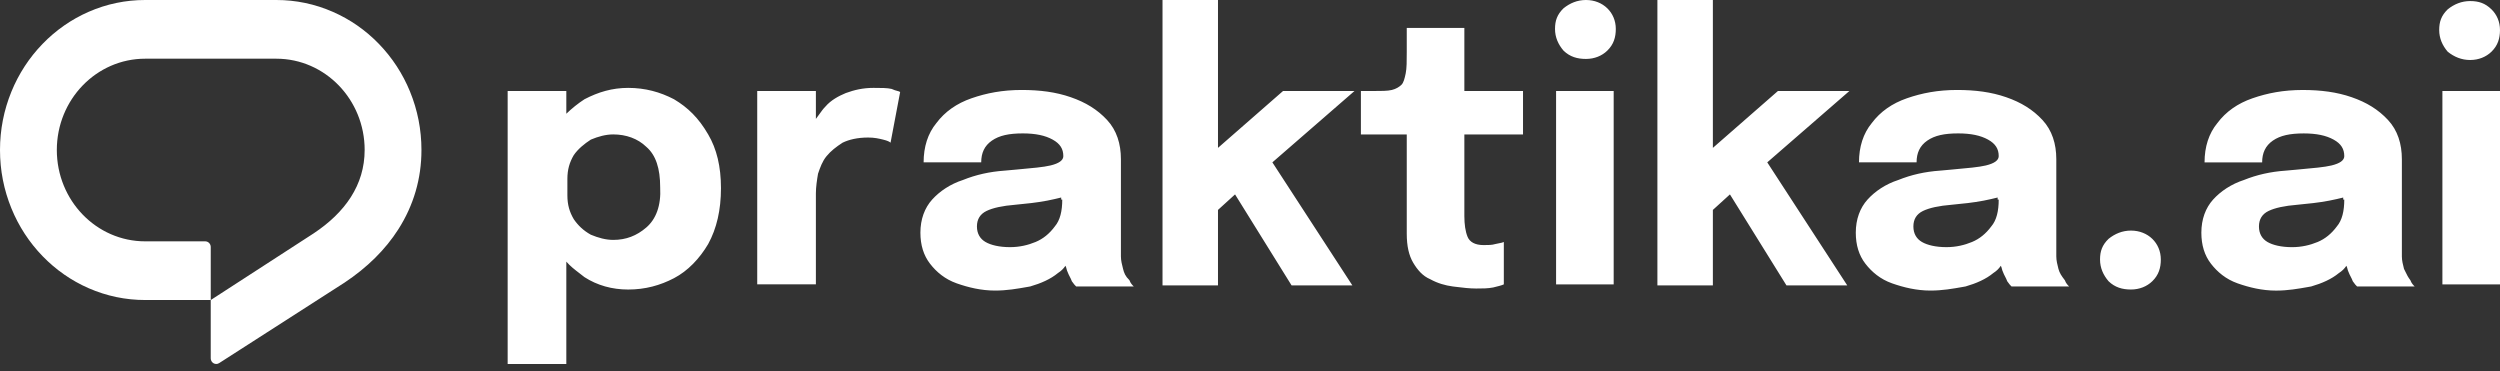
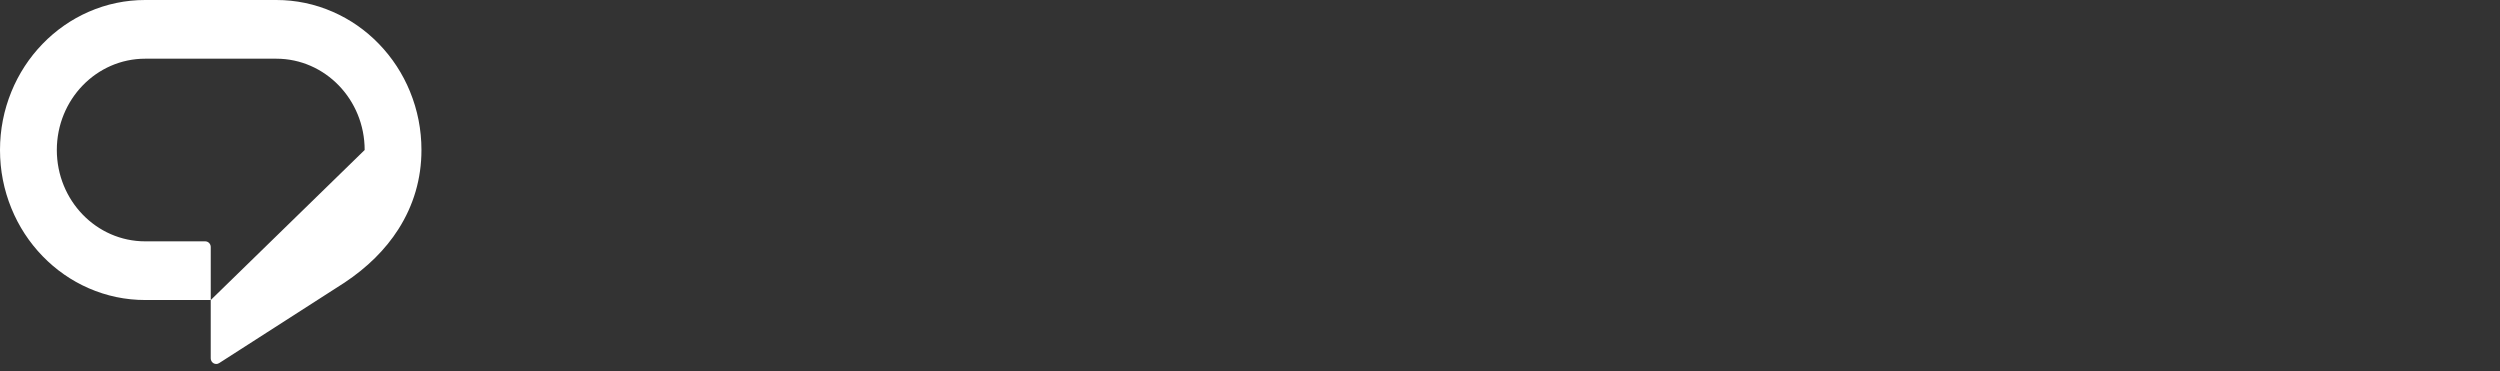
<svg xmlns="http://www.w3.org/2000/svg" width="155" height="23" viewBox="0 0 155 23" fill="none">
  <rect x="0" y="0" width="155" height="23" fill="#333333" stroke="none" />
-   <path d="M25.422 5.679C24.968 4.572 24.32 3.577 23.494 2.724C22.669 1.871 21.706 1.201 20.634 0.733C19.522 0.246 18.343 0 17.129 0H9.002C7.788 0 6.609 0.246 5.497 0.732C4.425 1.201 3.462 1.871 2.637 2.724C1.811 3.577 1.163 4.571 0.709 5.679C0.239 6.828 0 8.047 0 9.301C0 10.555 0.239 11.773 0.709 12.922C1.162 14.03 1.811 15.024 2.636 15.877C3.462 16.73 4.424 17.4 5.497 17.869C6.608 18.355 7.788 18.601 9.001 18.601H13.065V22.215C13.065 22.491 13.358 22.659 13.585 22.514L14.924 21.655L21.309 17.556L21.333 17.541L21.356 17.526C22.774 16.584 23.898 15.47 24.697 14.217C25.648 12.725 26.13 11.071 26.13 9.3C26.13 8.046 25.892 6.827 25.421 5.679L25.422 5.679ZM22.608 9.301C22.608 11.475 21.388 13.179 19.451 14.466L13.066 18.602V15.314C13.066 15.12 12.913 14.963 12.725 14.963H9.002C5.976 14.963 3.523 12.428 3.523 9.301C3.523 6.174 5.976 3.639 9.002 3.639H17.129C20.155 3.639 22.609 6.174 22.609 9.301L22.608 9.301Z" fill="#ffffff" />
-   <path fill-rule="evenodd" clip-rule="evenodd" d="M79.549 5.642L75.515 9.168V0H72.076V17.695H75.515V13.015L76.573 12.053L80.078 17.695H83.847L78.887 10.066L83.979 5.642H79.549ZM41.79 6.154C40.931 5.706 40.005 5.449 38.947 5.449C37.955 5.449 37.095 5.706 36.236 6.154C35.839 6.411 35.442 6.731 35.112 7.052V5.641H31.475V22.567H35.112V16.22C35.355 16.503 35.634 16.717 35.923 16.938C36.026 17.017 36.131 17.097 36.236 17.182C37.029 17.695 37.955 17.951 38.947 17.951C40.005 17.951 40.931 17.695 41.79 17.246C42.65 16.797 43.377 16.028 43.907 15.13C44.435 14.168 44.7 13.014 44.7 11.668C44.7 10.322 44.435 9.232 43.907 8.334C43.311 7.308 42.65 6.667 41.79 6.154ZM40.071 14.104C39.476 14.617 38.815 14.874 38.021 14.874C37.558 14.874 37.095 14.745 36.633 14.553C36.17 14.297 35.839 13.976 35.575 13.591C35.31 13.143 35.178 12.694 35.178 12.117V11.091C35.178 10.514 35.31 10.065 35.575 9.616C35.839 9.232 36.236 8.911 36.633 8.655C37.095 8.462 37.558 8.334 38.021 8.334C38.815 8.334 39.542 8.591 40.071 9.104C40.666 9.616 40.931 10.45 40.931 11.604C40.997 12.758 40.666 13.591 40.071 14.104ZM54.156 5.449C53.495 5.449 52.966 5.577 52.437 5.77C51.974 5.962 51.511 6.218 51.18 6.603C51.048 6.731 50.916 6.917 50.784 7.102C50.718 7.194 50.651 7.287 50.585 7.372V5.641H46.948V17.63H50.585V11.989C50.585 11.604 50.651 11.155 50.718 10.77C50.85 10.386 50.982 10.001 51.247 9.681C51.511 9.36 51.842 9.104 52.239 8.847C52.635 8.655 53.164 8.527 53.825 8.527C54.222 8.527 54.487 8.591 54.751 8.655C55.016 8.719 55.148 8.783 55.214 8.847L55.809 5.706C55.778 5.675 55.718 5.659 55.634 5.637C55.541 5.613 55.42 5.581 55.28 5.513C55.016 5.449 54.619 5.449 54.156 5.449ZM69.497 15.9C69.497 16.156 69.563 16.413 69.629 16.669C69.696 16.926 69.762 17.118 70.026 17.374C70.092 17.567 70.225 17.695 70.291 17.759H66.72C66.654 17.695 66.588 17.631 66.455 17.439C66.422 17.342 66.373 17.246 66.323 17.15C66.274 17.054 66.224 16.958 66.191 16.861C66.158 16.797 66.141 16.733 66.125 16.669C66.108 16.605 66.092 16.541 66.059 16.477C65.926 16.669 65.794 16.797 65.596 16.926C65.133 17.31 64.538 17.567 63.877 17.759L63.721 17.787C63.053 17.905 62.431 18.015 61.694 18.015C60.835 18.015 60.041 17.823 59.314 17.567C58.586 17.31 58.057 16.861 57.661 16.349C57.264 15.836 57.065 15.195 57.065 14.425C57.065 13.592 57.33 12.887 57.793 12.374C58.256 11.861 58.917 11.412 59.711 11.156C60.504 10.835 61.364 10.643 62.289 10.579C62.548 10.555 62.79 10.533 63.017 10.513C64.008 10.424 64.702 10.362 65.133 10.258C65.662 10.13 65.926 9.937 65.926 9.681C65.926 9.232 65.728 8.912 65.265 8.655C64.802 8.399 64.207 8.271 63.414 8.271C62.554 8.271 61.959 8.399 61.496 8.719C61.033 9.04 60.835 9.489 60.835 10.066H57.264C57.264 9.104 57.528 8.271 58.057 7.629C58.586 6.924 59.314 6.411 60.239 6.091C61.165 5.77 62.157 5.578 63.347 5.578C64.472 5.578 65.464 5.706 66.389 6.027C67.315 6.347 68.043 6.796 68.638 7.437C69.233 8.078 69.497 8.912 69.497 9.873V15.9ZM65.397 14.041C65.728 13.656 65.86 13.079 65.86 12.374H65.794V12.245C65.53 12.31 65.265 12.374 64.934 12.438C64.273 12.566 63.612 12.63 62.951 12.694C62.157 12.758 61.562 12.887 61.165 13.079C60.769 13.271 60.57 13.592 60.57 14.041C60.57 14.489 60.769 14.81 61.099 15.002C61.43 15.195 61.959 15.323 62.62 15.323C63.215 15.323 63.744 15.195 64.207 15.002C64.67 14.81 65.067 14.489 65.397 14.041ZM87.219 1.731H90.79V5.642H94.427V8.335H90.79V13.4C90.79 13.913 90.856 14.361 90.989 14.682C91.121 15.003 91.452 15.195 91.981 15.195C92.245 15.195 92.51 15.195 92.708 15.131C92.809 15.106 92.891 15.091 92.961 15.078C93.073 15.057 93.155 15.042 93.237 15.003V17.631C93.105 17.695 92.84 17.759 92.576 17.823C92.245 17.888 91.915 17.888 91.518 17.888C91.107 17.888 90.696 17.837 90.239 17.781L90.063 17.759C89.6 17.695 89.137 17.567 88.674 17.311C88.211 17.118 87.881 16.734 87.616 16.285C87.352 15.836 87.219 15.259 87.219 14.49V8.335H84.376V5.642H85.169C85.632 5.642 86.029 5.642 86.294 5.578C86.558 5.514 86.757 5.386 86.889 5.258C87.021 5.129 87.087 4.873 87.153 4.552C87.219 4.232 87.219 3.783 87.219 3.206V1.731ZM100.048 5.643H96.477V17.632H100.048V5.643ZM106.198 9.168L110.232 5.642H114.662L109.57 10.066L114.53 17.695H110.761L107.256 12.053L106.198 13.015V17.695H102.759V0H106.198V9.168ZM127.623 16.669C127.557 16.413 127.491 16.156 127.491 15.9V9.873C127.491 8.912 127.226 8.078 126.631 7.437C126.036 6.796 125.309 6.347 124.383 6.027C123.457 5.706 122.465 5.578 121.341 5.578C120.151 5.578 119.159 5.77 118.233 6.091C117.307 6.411 116.58 6.924 116.051 7.629C115.522 8.271 115.257 9.104 115.257 10.066H118.828C118.828 9.489 119.026 9.04 119.489 8.719C119.952 8.399 120.547 8.271 121.407 8.271C122.201 8.271 122.796 8.399 123.259 8.655C123.721 8.912 123.92 9.232 123.92 9.681C123.92 9.937 123.655 10.13 123.126 10.258C122.696 10.362 122.003 10.424 121.011 10.513C120.784 10.533 120.542 10.555 120.283 10.579C119.357 10.643 118.497 10.835 117.704 11.156C116.91 11.412 116.249 11.861 115.786 12.374C115.323 12.887 115.059 13.592 115.059 14.425C115.059 15.195 115.257 15.836 115.654 16.349C116.051 16.861 116.58 17.31 117.307 17.567C118.035 17.823 118.828 18.015 119.688 18.015C120.424 18.015 121.047 17.905 121.714 17.787L121.87 17.759C122.531 17.567 123.126 17.31 123.589 16.926C123.788 16.797 123.92 16.669 124.052 16.477C124.085 16.541 124.102 16.605 124.118 16.669C124.135 16.733 124.151 16.797 124.184 16.861C124.217 16.958 124.267 17.054 124.317 17.15C124.366 17.246 124.416 17.342 124.449 17.439C124.581 17.631 124.647 17.695 124.713 17.759H128.284C128.218 17.695 128.086 17.567 128.02 17.374C127.821 17.118 127.689 16.926 127.623 16.669ZM123.92 12.374C123.92 13.079 123.788 13.656 123.457 14.041C123.126 14.489 122.73 14.81 122.267 15.002C121.804 15.195 121.275 15.323 120.68 15.323C120.018 15.323 119.489 15.195 119.159 15.002C118.828 14.81 118.63 14.489 118.63 14.041C118.63 13.592 118.828 13.271 119.225 13.079C119.622 12.887 120.217 12.758 121.01 12.694C121.672 12.63 122.333 12.566 122.994 12.438C123.325 12.374 123.589 12.31 123.854 12.245V12.374H123.92ZM130.731 14.808C131.128 14.488 131.591 14.296 132.12 14.296C132.649 14.296 133.112 14.488 133.442 14.808C133.773 15.129 133.971 15.578 133.971 16.091C133.971 16.604 133.839 17.052 133.442 17.437C133.112 17.758 132.649 17.95 132.12 17.95C131.591 17.95 131.128 17.822 130.731 17.437C130.4 17.052 130.202 16.604 130.202 16.091C130.202 15.578 130.334 15.193 130.731 14.808ZM98.329 0C97.8 0 97.337 0.192 96.94 0.513C96.543 0.898 96.411 1.282 96.411 1.795C96.411 2.308 96.609 2.757 96.94 3.141C97.337 3.526 97.8 3.654 98.329 3.654C98.858 3.654 99.321 3.462 99.651 3.141C100.048 2.757 100.18 2.308 100.18 1.795C100.18 1.282 99.982 0.833 99.651 0.513C99.321 0.192 98.858 0 98.329 0ZM148.916 15.901C148.916 16.157 148.982 16.414 149.048 16.67C149.082 16.737 149.112 16.799 149.141 16.858C149.223 17.03 149.298 17.185 149.445 17.376C149.511 17.568 149.643 17.696 149.709 17.76H146.139C146.072 17.696 146.006 17.632 145.874 17.44C145.841 17.343 145.791 17.247 145.742 17.151C145.692 17.055 145.643 16.959 145.609 16.863C145.576 16.799 145.56 16.735 145.543 16.671C145.527 16.606 145.51 16.542 145.477 16.478C145.345 16.67 145.213 16.799 145.014 16.927C144.551 17.311 143.956 17.568 143.295 17.76L143.139 17.788C142.472 17.906 141.849 18.017 141.113 18.017C140.253 18.017 139.46 17.824 138.732 17.568C138.005 17.311 137.476 16.863 137.079 16.35C136.682 15.837 136.484 15.196 136.484 14.426C136.484 13.593 136.748 12.888 137.211 12.375C137.674 11.862 138.336 11.413 139.129 11.157C139.923 10.836 140.782 10.644 141.708 10.58C141.966 10.556 142.209 10.534 142.435 10.514C143.427 10.425 144.121 10.364 144.551 10.259C145.08 10.131 145.345 9.939 145.345 9.682C145.345 9.233 145.147 8.913 144.684 8.656C144.221 8.4 143.626 8.272 142.832 8.272C141.973 8.272 141.377 8.4 140.914 8.72C140.452 9.041 140.253 9.49 140.253 10.067H136.682C136.682 9.105 136.947 8.272 137.476 7.631C138.005 6.925 138.732 6.412 139.658 6.092C140.584 5.771 141.576 5.579 142.766 5.579C143.89 5.579 144.882 5.707 145.808 6.028C146.734 6.348 147.461 6.797 148.056 7.438C148.651 8.079 148.916 8.913 148.916 9.874V15.901ZM144.882 14.042C145.213 13.657 145.345 13.08 145.345 12.375H145.279V12.247C145.014 12.311 144.75 12.375 144.419 12.439C143.758 12.567 143.097 12.631 142.435 12.695C141.642 12.759 141.047 12.888 140.65 13.08C140.253 13.272 140.055 13.593 140.055 14.042C140.055 14.491 140.253 14.811 140.584 15.004C140.914 15.196 141.444 15.324 142.105 15.324C142.7 15.324 143.229 15.196 143.692 15.004C144.155 14.811 144.551 14.491 144.882 14.042ZM155 5.643H151.429V17.632H155V5.643ZM154.47 3.207C154.14 3.528 153.677 3.72 153.148 3.72C152.619 3.72 152.156 3.528 151.759 3.207C151.429 2.822 151.23 2.374 151.23 1.861C151.23 1.348 151.362 0.963 151.759 0.578C152.156 0.258 152.619 0.066 153.148 0.066C153.677 0.066 154.074 0.194 154.47 0.578C154.801 0.899 154.999 1.348 154.999 1.861C154.999 2.374 154.867 2.822 154.47 3.207Z" fill="#ffffff" />
+   <path d="M25.422 5.679C24.968 4.572 24.32 3.577 23.494 2.724C22.669 1.871 21.706 1.201 20.634 0.733C19.522 0.246 18.343 0 17.129 0H9.002C7.788 0 6.609 0.246 5.497 0.732C4.425 1.201 3.462 1.871 2.637 2.724C1.811 3.577 1.163 4.571 0.709 5.679C0.239 6.828 0 8.047 0 9.301C0 10.555 0.239 11.773 0.709 12.922C1.162 14.03 1.811 15.024 2.636 15.877C3.462 16.73 4.424 17.4 5.497 17.869C6.608 18.355 7.788 18.601 9.001 18.601H13.065V22.215C13.065 22.491 13.358 22.659 13.585 22.514L14.924 21.655L21.309 17.556L21.333 17.541L21.356 17.526C22.774 16.584 23.898 15.47 24.697 14.217C25.648 12.725 26.13 11.071 26.13 9.3C26.13 8.046 25.892 6.827 25.421 5.679L25.422 5.679ZM22.608 9.301L13.066 18.602V15.314C13.066 15.12 12.913 14.963 12.725 14.963H9.002C5.976 14.963 3.523 12.428 3.523 9.301C3.523 6.174 5.976 3.639 9.002 3.639H17.129C20.155 3.639 22.609 6.174 22.609 9.301L22.608 9.301Z" fill="#ffffff" />
</svg>